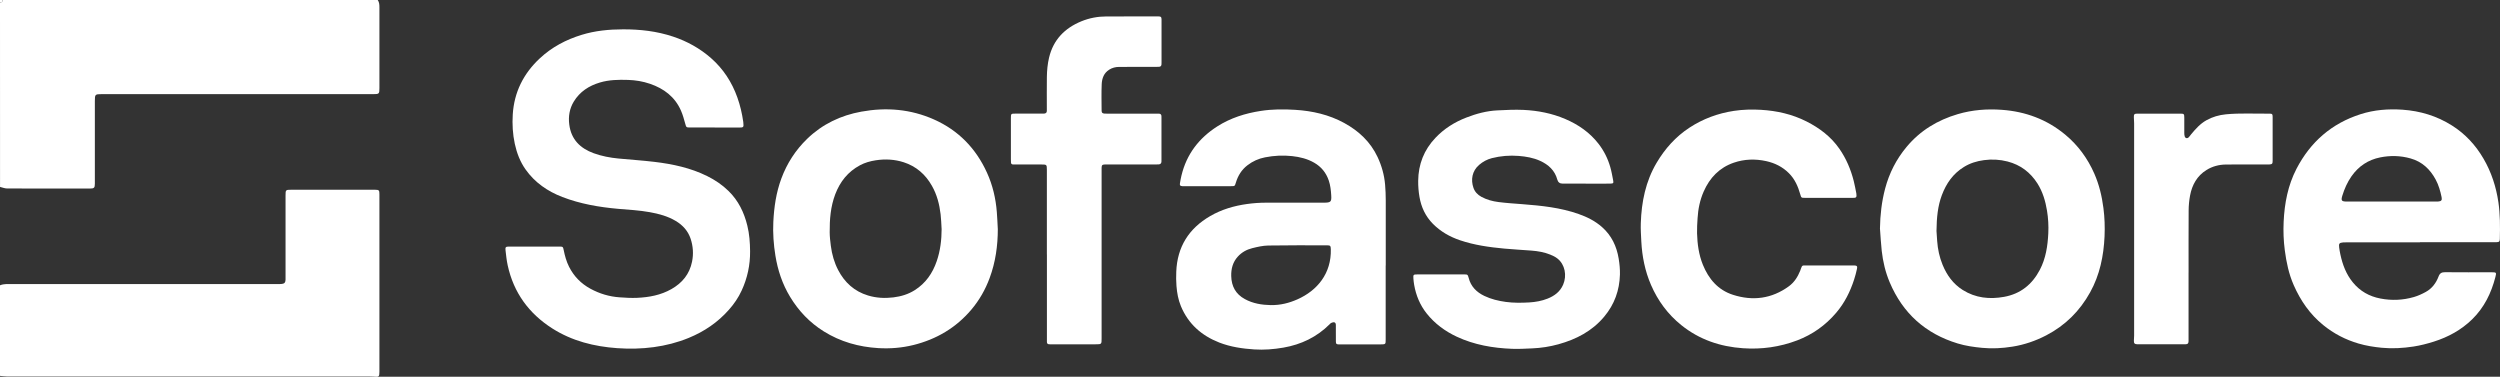
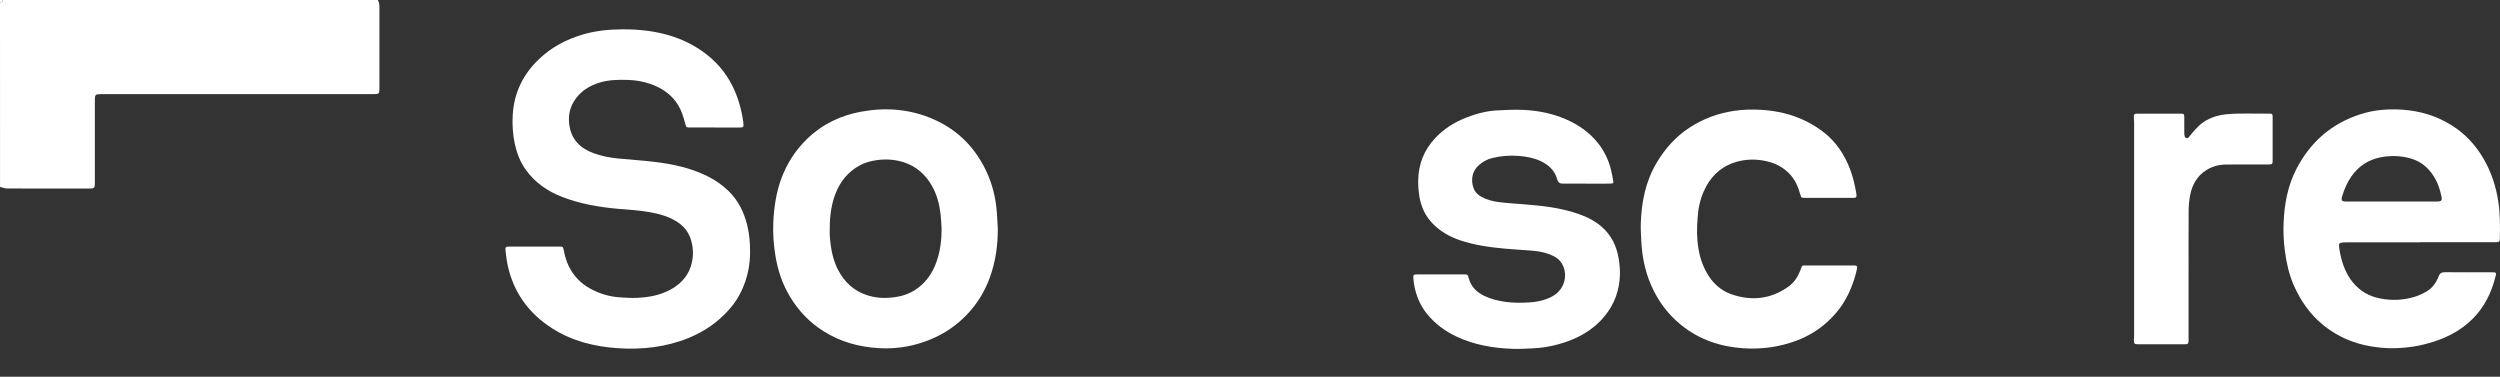
<svg xmlns="http://www.w3.org/2000/svg" id="Camada_2" data-name="Camada 2" viewBox="0 0 734.55 110.7">
  <rect x="0" y="0" width="734.55" height="110.7" fill="#333333" stroke="none" />
  <defs>
    <style>
      .cls-1 {
        fill: #fff;
      }
    </style>
  </defs>
  <g id="Camada_1-2" data-name="Camada 1">
    <g>
-       <path class="cls-1" d="m110.98,0c.47.66.5,1.4.5,2.17-.01,7.91,0,15.81,0,23.72,0,1.68-.09,1.77-1.79,1.77-26.61,0-53.23,0-79.84,0-1.9,0-1.98.08-1.98,2,0,7.56,0,15.11,0,22.67,0,.54,0,1.08,0,1.63,0,1.22-.22,1.44-1.46,1.44-8.1,0-16.19.01-24.29-.02-.7,0-1.41-.3-2.11-.46C0,36.87,0,18.82,0,.77c.43-.08.81-.21.77-.77h110.22Z" />
-       <path class="cls-1" d="m0,83.83c1.18-.49,2.42-.36,3.65-.36,25.93,0,51.85,0,77.78,0,.48,0,.96.01,1.43-.05.76-.11,1-.42,1.04-1.23.01-.29,0-.57,0-.86,0-7.97,0-15.95,0-23.92,0-1.61.04-1.66,1.68-1.66,8.1,0,16.2,0,24.3,0,.1,0,.19,0,.29,0,1.19.02,1.31.13,1.31,1.33,0,10.14,0,20.29,0,30.43,0,7.11,0,14.23,0,21.34,0,.13,0,.26,0,.38,0,1.46-.16,1.59-1.61,1.43-.38-.04-.76-.04-1.15-.04-35.49,0-70.99,0-106.48,0-.75,0-1.49-.12-2.24-.18,0-8.87,0-17.74,0-26.6Z" />
+       <path class="cls-1" d="m110.98,0c.47.66.5,1.4.5,2.17-.01,7.91,0,15.81,0,23.72,0,1.68-.09,1.77-1.79,1.77-26.61,0-53.23,0-79.84,0-1.9,0-1.98.08-1.98,2,0,7.56,0,15.11,0,22.67,0,.54,0,1.08,0,1.63,0,1.22-.22,1.44-1.46,1.44-8.1,0-16.19.01-24.29-.02-.7,0-1.41-.3-2.11-.46C0,36.87,0,18.82,0,.77c.43-.08.81-.21.77-.77Z" />
      <path class="cls-1" d="m.77,0C.81.55.43.69,0,.77v-.77h.77Z" />
      <path class="cls-1" d="m210,37.46c-2.46,0-4.91,0-7.37,0-.98,0-1.01-.1-1.27-1.04-.37-1.31-.72-2.65-1.27-3.9-1.77-4.06-5.01-6.5-9.11-7.9-2.09-.72-4.26-1.07-6.47-1.14-2.78-.09-5.55-.04-8.24.76-3.23.96-5.91,2.69-7.69,5.62-1.25,2.07-1.62,4.34-1.32,6.72.55,4.39,3.21,7,7.2,8.45,2.35.85,4.79,1.31,7.27,1.55,3.52.34,7.05.56,10.55.98,5.37.64,10.62,1.76,15.51,4.18,2.3,1.14,4.4,2.56,6.25,4.36,2.91,2.83,4.59,6.31,5.54,10.2.61,2.46.78,4.96.81,7.49.04,4.05-.78,7.91-2.48,11.58-.95,2.07-2.23,3.94-3.74,5.64-3.27,3.7-7.24,6.4-11.8,8.27-3.32,1.36-6.75,2.24-10.31,2.72-3.56.48-7.13.55-10.69.3-6.79-.48-13.29-2.1-19.1-5.8-6.87-4.38-11.36-10.51-13.1-18.54-.32-1.46-.47-2.95-.64-4.44-.1-.91.09-1.07,1-1.07,4.97,0,9.95,0,14.92,0,.9,0,.99.07,1.17,1.01.34,1.69.79,3.35,1.57,4.9,1.42,2.82,3.52,4.97,6.3,6.48,2.67,1.45,5.52,2.31,8.55,2.52,1.71.12,3.44.23,5.15.15,3.53-.16,6.96-.79,10.09-2.57,3.19-1.81,5.32-4.41,6.06-8.06.46-2.27.31-4.51-.41-6.7-.76-2.31-2.31-4.02-4.37-5.25-2.36-1.41-4.97-2.11-7.65-2.59-3.08-.56-6.2-.71-9.3-.98-5.6-.5-11.12-1.45-16.39-3.48-4.34-1.67-8.06-4.23-10.79-8.08-1.61-2.27-2.58-4.83-3.17-7.53-.62-2.85-.78-5.75-.6-8.65.41-6.54,3.15-12,7.93-16.46,3.54-3.31,7.71-5.51,12.31-6.92,3.96-1.22,8.03-1.61,12.17-1.62,5.01-.01,9.91.54,14.68,2.13,4.13,1.37,7.88,3.45,11.16,6.32,3.6,3.16,6.13,7.05,7.74,11.56.83,2.32,1.38,4.7,1.73,7.14,0,.06.01.13.02.19.15,1.47.1,1.52-1.36,1.52-2.36,0-4.72,0-7.08,0Z" />
-       <path class="cls-1" d="m407.14,77.99c0,7.24,0,14.48,0,21.72,0,1.45,0,1.47-1.49,1.48-3.99.02-7.97.01-11.96.01-.13,0-.26,0-.38,0-.66-.06-.78-.15-.8-.81-.03-1.02-.01-2.04-.01-3.06,0-.61,0-1.21,0-1.82,0-.37-.11-.76-.51-.82-.27-.04-.59.09-.87.2-.17.07-.3.24-.43.37-3.78,3.77-8.36,5.97-13.6,6.88-2.84.49-5.7.72-8.57.53-3.5-.23-6.97-.74-10.27-2.02-5.19-2.03-9.09-5.45-11.27-10.67-.79-1.9-1.15-3.91-1.31-5.95-.11-1.39-.12-2.8-.06-4.2.28-7.3,3.7-12.71,9.98-16.35,3.35-1.94,7.01-3.01,10.83-3.54,1.87-.26,3.73-.39,5.62-.39,5.48.01,10.97,0,16.46,0,.19,0,.38,0,.57,0,1.93-.01,2.19-.26,2.07-2.15-.09-1.46-.24-2.92-.71-4.32-.78-2.31-2.2-4.07-4.31-5.28-2-1.15-4.18-1.68-6.45-1.93-2.68-.29-5.34-.16-7.98.36-1.91.37-3.64,1.15-5.18,2.34-1.7,1.31-2.78,3.05-3.39,5.09-.31,1.03-.31,1.04-1.38,1.04-4.62,0-9.25,0-13.87,0-.16,0-.32,0-.48,0-.64-.05-.8-.22-.7-.85.12-.75.26-1.51.44-2.25,1.5-6.28,5.14-11.02,10.53-14.46,3.9-2.49,8.23-3.85,12.78-4.55,3.36-.52,6.74-.53,10.11-.32,5.04.31,9.9,1.41,14.38,3.85,4.28,2.34,7.71,5.53,9.82,10,1.22,2.59,1.98,5.31,2.22,8.17.13,1.52.19,3.05.19,4.58.02,6.38,0,12.76,0,19.14Zm-33.68,11.65c2.73.05,5.31-.6,7.78-1.7,5.78-2.58,9.97-7.56,9.78-14.72-.03-.98-.15-1.14-1.1-1.14-5.77,0-11.54-.04-17.31.06-1.57.03-3.15.4-4.69.78-1.63.4-3.09,1.22-4.23,2.48-1.47,1.62-1.99,3.58-1.93,5.74.08,2.99,1.31,5.26,3.97,6.72,2.41,1.33,5.03,1.74,7.74,1.79Z" />
      <path class="cls-1" d="m711.02,71.2c-7.11,0-14.22,0-21.33,0-.41,0-.83,0-1.24.03-1.11.1-1.31.34-1.16,1.47.09.69.21,1.39.36,2.07.64,3,1.7,5.81,3.67,8.21,2.11,2.58,4.84,4.11,8.08,4.73,3.31.64,6.6.5,9.83-.43,1.21-.35,2.39-.89,3.5-1.5,1.84-1,3.04-2.62,3.77-4.55.37-.97.91-1.26,1.92-1.25,4.56.05,9.12.02,13.68.02,1.4,0,1.44.06,1.09,1.41-1.21,4.72-3.29,8.96-6.82,12.41-3.19,3.11-7,5.2-11.22,6.54-1.97.62-3.99,1.15-6.02,1.46-3.08.47-6.19.66-9.33.36-2.32-.23-4.61-.59-6.84-1.25-3.81-1.12-7.27-2.91-10.35-5.42-3.9-3.16-6.66-7.16-8.67-11.73-1.44-3.27-2.16-6.72-2.62-10.24-.37-2.79-.47-5.59-.34-8.39.25-5.42,1.25-10.69,3.78-15.57,4.11-7.9,10.33-13.32,18.85-16.04,4.01-1.28,8.12-1.59,12.28-1.31,5.2.36,10.07,1.82,14.51,4.62,3.94,2.48,7,5.8,9.33,9.81,2.3,3.96,3.69,8.25,4.35,12.77.52,3.57.51,7.18.42,10.78-.02.77-.19.92-1,.95-.57.02-1.15.01-1.72.01-6.92,0-13.84,0-20.76,0Zm-8.35-11.99h0c4.31,0,8.61,0,12.92,0,.26,0,.51,0,.77,0,.94-.06,1.22-.38,1.03-1.28-.37-1.78-.86-3.53-1.73-5.15-1.64-3.05-3.99-5.28-7.39-6.23-2.93-.83-5.91-.9-8.89-.31-3.57.71-6.39,2.59-8.48,5.58-1.22,1.75-2.06,3.66-2.68,5.68-.44,1.43-.22,1.71,1.26,1.72,4.4,0,8.8,0,13.2,0Z" />
-       <path class="cls-1" d="m552.37,67.15c.06-3.98.5-7.89,1.52-11.74,1.2-4.54,3.28-8.62,6.29-12.23,4-4.81,9.1-7.89,15.07-9.65,4.25-1.25,8.59-1.58,12.96-1.26,6.92.5,13.18,2.81,18.57,7.27,3.77,3.12,6.6,6.98,8.57,11.47,1.42,3.23,2.23,6.63,2.68,10.13.36,2.76.45,5.53.33,8.3-.26,5.76-1.4,11.33-4.22,16.42-3.04,5.5-7.31,9.76-12.91,12.67-3.14,1.63-6.45,2.77-9.93,3.32-2.96.47-5.94.65-8.95.35-2.42-.24-4.8-.57-7.13-1.28-9.46-2.87-16.13-8.85-19.99-17.97-1.25-2.96-1.98-6.05-2.34-9.23-.24-2.18-.35-4.38-.52-6.57Zm16.61.72c.04.6.12,1.78.2,2.95.17,2.4.67,4.73,1.58,6.96,1.25,3.05,3.1,5.64,5.93,7.42,3.77,2.37,7.89,2.79,12.15,2.02,4.82-.87,8.26-3.65,10.51-7.95,1.75-3.35,2.3-7,2.48-10.71.11-2.23-.02-4.47-.38-6.67-.46-2.81-1.26-5.53-2.8-7.97-2.09-3.29-5-5.49-8.79-6.47-2.28-.59-4.59-.71-6.92-.4-2.11.28-4.1.89-5.92,2.02-3.19,1.96-5.18,4.85-6.47,8.28-1.2,3.21-1.52,6.56-1.57,10.53Z" />
      <path class="cls-1" d="m293.18,67.23c0,4.95-.67,9.79-2.4,14.45-1.26,3.41-3.03,6.52-5.38,9.3-4.52,5.34-10.26,8.71-17.01,10.39-3.39.84-6.86,1.12-10.34.91-5.72-.35-11.1-1.85-16-4.91-4.14-2.58-7.4-6.01-9.92-10.18-2.26-3.74-3.61-7.8-4.3-12.08-.53-3.27-.77-6.59-.61-9.91.21-4.34.83-8.62,2.35-12.73,1.65-4.46,4.17-8.37,7.6-11.69,4.47-4.32,9.86-6.88,15.92-7.98,7.32-1.33,14.47-.75,21.33,2.3,7.19,3.2,12.32,8.49,15.57,15.63,1.68,3.69,2.59,7.59,2.9,11.62.13,1.62.19,3.24.28,4.86Zm-16.52,0c-.09-1.43-.12-2.87-.29-4.28-.35-2.93-1.07-5.75-2.55-8.35-1.9-3.36-4.62-5.74-8.31-6.93-2.68-.86-5.43-1-8.21-.57-1.61.25-3.17.68-4.62,1.46-3.54,1.89-5.86,4.82-7.27,8.53-1.37,3.61-1.66,7.37-1.63,11.18.01,1.33.17,2.67.34,3.99.32,2.48.99,4.86,2.15,7.09,1.92,3.68,4.77,6.26,8.77,7.47,2.44.74,4.93.87,7.46.56,2.25-.28,4.36-.91,6.28-2.13,3.21-2.03,5.24-4.98,6.45-8.52,1.06-3.07,1.43-6.26,1.44-9.51Z" />
      <path class="cls-1" d="m465.92,53.95c-2.26,0-4.53,0-6.79,0q-1.24,0-1.56-1.17c-.73-2.71-2.59-4.4-5.05-5.52-1.99-.91-4.12-1.27-6.3-1.45-2.66-.21-5.28,0-7.86.65-1.41.36-2.67,1.04-3.77,1.99-2.07,1.79-2.48,4.36-1.67,6.71.41,1.2,1.23,2.06,2.34,2.67,1.56.85,3.27,1.31,5,1.53,2.33.3,4.69.45,7.04.63,5.6.43,11.17,1,16.51,2.88,2.51.88,4.87,2.06,6.89,3.84,2.81,2.48,4.31,5.65,4.9,9.28.25,1.53.41,3.11.37,4.66-.12,4.64-1.61,8.79-4.61,12.38-3.56,4.26-8.22,6.67-13.45,8.12-2.52.7-5.1,1.1-7.72,1.21-1.97.08-3.95.21-5.92.13-5.61-.22-11.07-1.15-16.22-3.55-3.47-1.62-6.48-3.84-8.86-6.83-1.96-2.46-3.14-5.31-3.68-8.41-.1-.6-.18-1.2-.22-1.8-.08-1.22-.03-1.26,1.16-1.27.77,0,1.53,0,2.3,0,3.79,0,7.59,0,11.38,0,.96,0,1.13-.04,1.39,1,.63,2.54,2.31,4.21,4.6,5.31,2,.96,4.13,1.47,6.32,1.77,2.29.31,4.58.28,6.87.15,1.84-.11,3.67-.43,5.4-1.12,2.02-.8,3.68-2.03,4.57-4.1,1.17-2.71.52-5.93-1.65-7.66-.63-.51-1.41-.88-2.16-1.18-1.76-.71-3.61-1.02-5.49-1.17-2.67-.21-5.34-.34-8-.59-4.41-.41-8.79-1.02-13.01-2.45-3-1.02-5.68-2.54-7.94-4.81-2.2-2.22-3.44-4.9-3.96-7.91-.27-1.56-.4-3.17-.38-4.75.05-4.85,1.71-9.09,5.08-12.63,2.55-2.69,5.61-4.61,9.04-5.94,2.95-1.15,6-1.97,9.18-2.12,2.54-.12,5.1-.26,7.64-.14,4.22.2,8.35,1,12.26,2.67,3.84,1.64,7.2,3.95,9.79,7.29,1.6,2.07,2.75,4.37,3.46,6.88.36,1.25.58,2.54.83,3.82.17.87.06.98-.85,1-.67.02-1.34.01-2.01.01-1.72,0-3.44,0-5.17,0h0Z" />
      <path class="cls-1" d="m537.34,58.13c-2.36,0-4.72,0-7.08,0-1,0-1.02-.04-1.3-1.02-.66-2.33-1.6-4.49-3.36-6.24-1.87-1.86-4.12-2.97-6.66-3.53-3.21-.7-6.41-.61-9.51.46-4.23,1.45-7.07,4.43-8.85,8.47-1.1,2.5-1.64,5.15-1.8,7.88-.09,1.46-.19,2.93-.15,4.39.09,3.17.51,6.29,1.71,9.25,1.7,4.18,4.45,7.42,8.84,8.83,5.84,1.88,11.39,1.16,16.42-2.5,1.59-1.16,2.61-2.77,3.34-4.58.08-.21.15-.42.22-.63.34-.9.36-.92,1.3-.92,1.37,0,2.74,0,4.11,0,3.22,0,6.44,0,9.66,0,.19,0,.38,0,.57,0,.79.03.99.23.82,1-.24,1.06-.5,2.11-.84,3.14-1.16,3.58-2.81,6.89-5.28,9.78-3.13,3.67-6.92,6.37-11.42,8.09-5.15,1.96-10.48,2.7-15.95,2.32-6.71-.46-12.85-2.54-18.14-6.8-3.95-3.18-6.88-7.15-8.89-11.8-1.77-4.09-2.62-8.38-2.85-12.8-.09-1.78-.21-3.57-.15-5.35.21-6.26,1.41-12.27,4.65-17.74,2.46-4.15,5.6-7.67,9.65-10.32,3.98-2.6,8.33-4.21,13.04-4.93,2.66-.4,5.34-.47,8.01-.31,4.65.28,9.14,1.29,13.33,3.41,3.83,1.94,7.2,4.47,9.68,8.05,2.01,2.89,3.35,6.08,4.21,9.47.31,1.2.52,2.43.76,3.64.04.22.04.44.05.67,0,.38-.2.59-.58.61-.25.01-.51.02-.76.02-2.26,0-4.53,0-6.79,0h0Z" />
-       <path class="cls-1" d="m307.59,74.77c0-8.29,0-16.58,0-24.88,0-1.51-.06-1.56-1.56-1.56-2.58,0-5.17,0-7.75,0-.22,0-.45,0-.67-.01-.33-.02-.54-.2-.56-.54-.02-.32-.03-.64-.03-.96,0-4.02,0-8.04,0-12.05,0-1.38.01-1.39,1.38-1.39,2.55,0,5.1,0,7.65,0,.26,0,.51,0,.76-.01.48-.04.77-.28.77-.79,0-.26,0-.51,0-.77,0-3.06-.03-6.12.01-9.18.03-1.91.2-3.81.64-5.68,1.25-5.27,4.6-8.69,9.51-10.7,2.35-.96,4.82-1.42,7.36-1.42,5.01,0,10.01,0,15.02-.01.1,0,.19,0,.29,0,.73.04.83.14.87.84,0,.13,0,.26,0,.38,0,4.08,0,8.16,0,12.25,0,.22,0,.45-.02.67-.04.41-.27.63-.68.66-.22.02-.45.01-.67.02-3.7,0-7.4.02-11.1.02-1.04,0-2.02.25-2.91.81-1.56.98-2.12,2.55-2.2,4.24-.11,2.58-.04,5.17-.03,7.75,0,.66.2.85.85.92.28.03.57.01.86.01,4.81,0,9.63,0,14.44,0,.26,0,.51,0,.76.01.41.03.64.26.67.67.02.19.01.38.01.57,0,4.11,0,8.23,0,12.34,0,.19,0,.38-.01.57-.04.44-.3.7-.73.74-.28.03-.57.03-.86.03-4.78,0-9.57,0-14.35,0-.22,0-.45,0-.67,0-.79.04-.94.19-.97.97-.01.32,0,.64,0,.96,0,16.39,0,32.78,0,49.18,0,1.71,0,1.73-1.75,1.73-4.37.01-8.74.01-13.1.01-.19,0-.38,0-.57-.02-.42-.01-.64-.23-.65-.66,0-.29,0-.57,0-.86,0-8.29,0-16.58,0-24.88Z" />
      <path class="cls-1" d="m643.04,80.09c0,6.44,0,12.89,0,19.33,0,.29.01.57,0,.86-.04.66-.22.83-.87.87-.19.01-.38,0-.57,0-4.37,0-8.74,0-13.11,0-.19,0-.38,0-.57,0-.73-.04-.95-.27-.94-1.01.01-.51.07-1.02.07-1.53,0-20.8,0-41.59,0-62.39,0-.6-.07-1.21-.08-1.81-.02-.83.16-1.01,1-1.02,1.12-.01,2.23,0,3.35,0,3.09,0,6.19,0,9.28,0,1.11,0,1.18.08,1.19,1.2,0,1.47,0,2.93,0,4.4,0,.35.01.71.11,1.04.18.61.72.75,1.18.32.27-.26.48-.6.72-.89,1.31-1.57,2.66-3.1,4.48-4.12,1.78-1,3.71-1.55,5.72-1.75,4.26-.41,8.54-.15,12.81-.2.8,0,.94.14.94.96,0,4.31,0,8.61,0,12.92,0,.85-.16,1-.99,1.05-.29.02-.57,0-.86,0-3.95,0-7.91-.02-11.86.02-2.04.02-3.99.53-5.73,1.61-2.78,1.73-4.23,4.37-4.82,7.49-.27,1.43-.41,2.91-.42,4.36-.04,6.09-.02,12.18-.02,18.28h0Z" />
    </g>
  </g>
</svg>